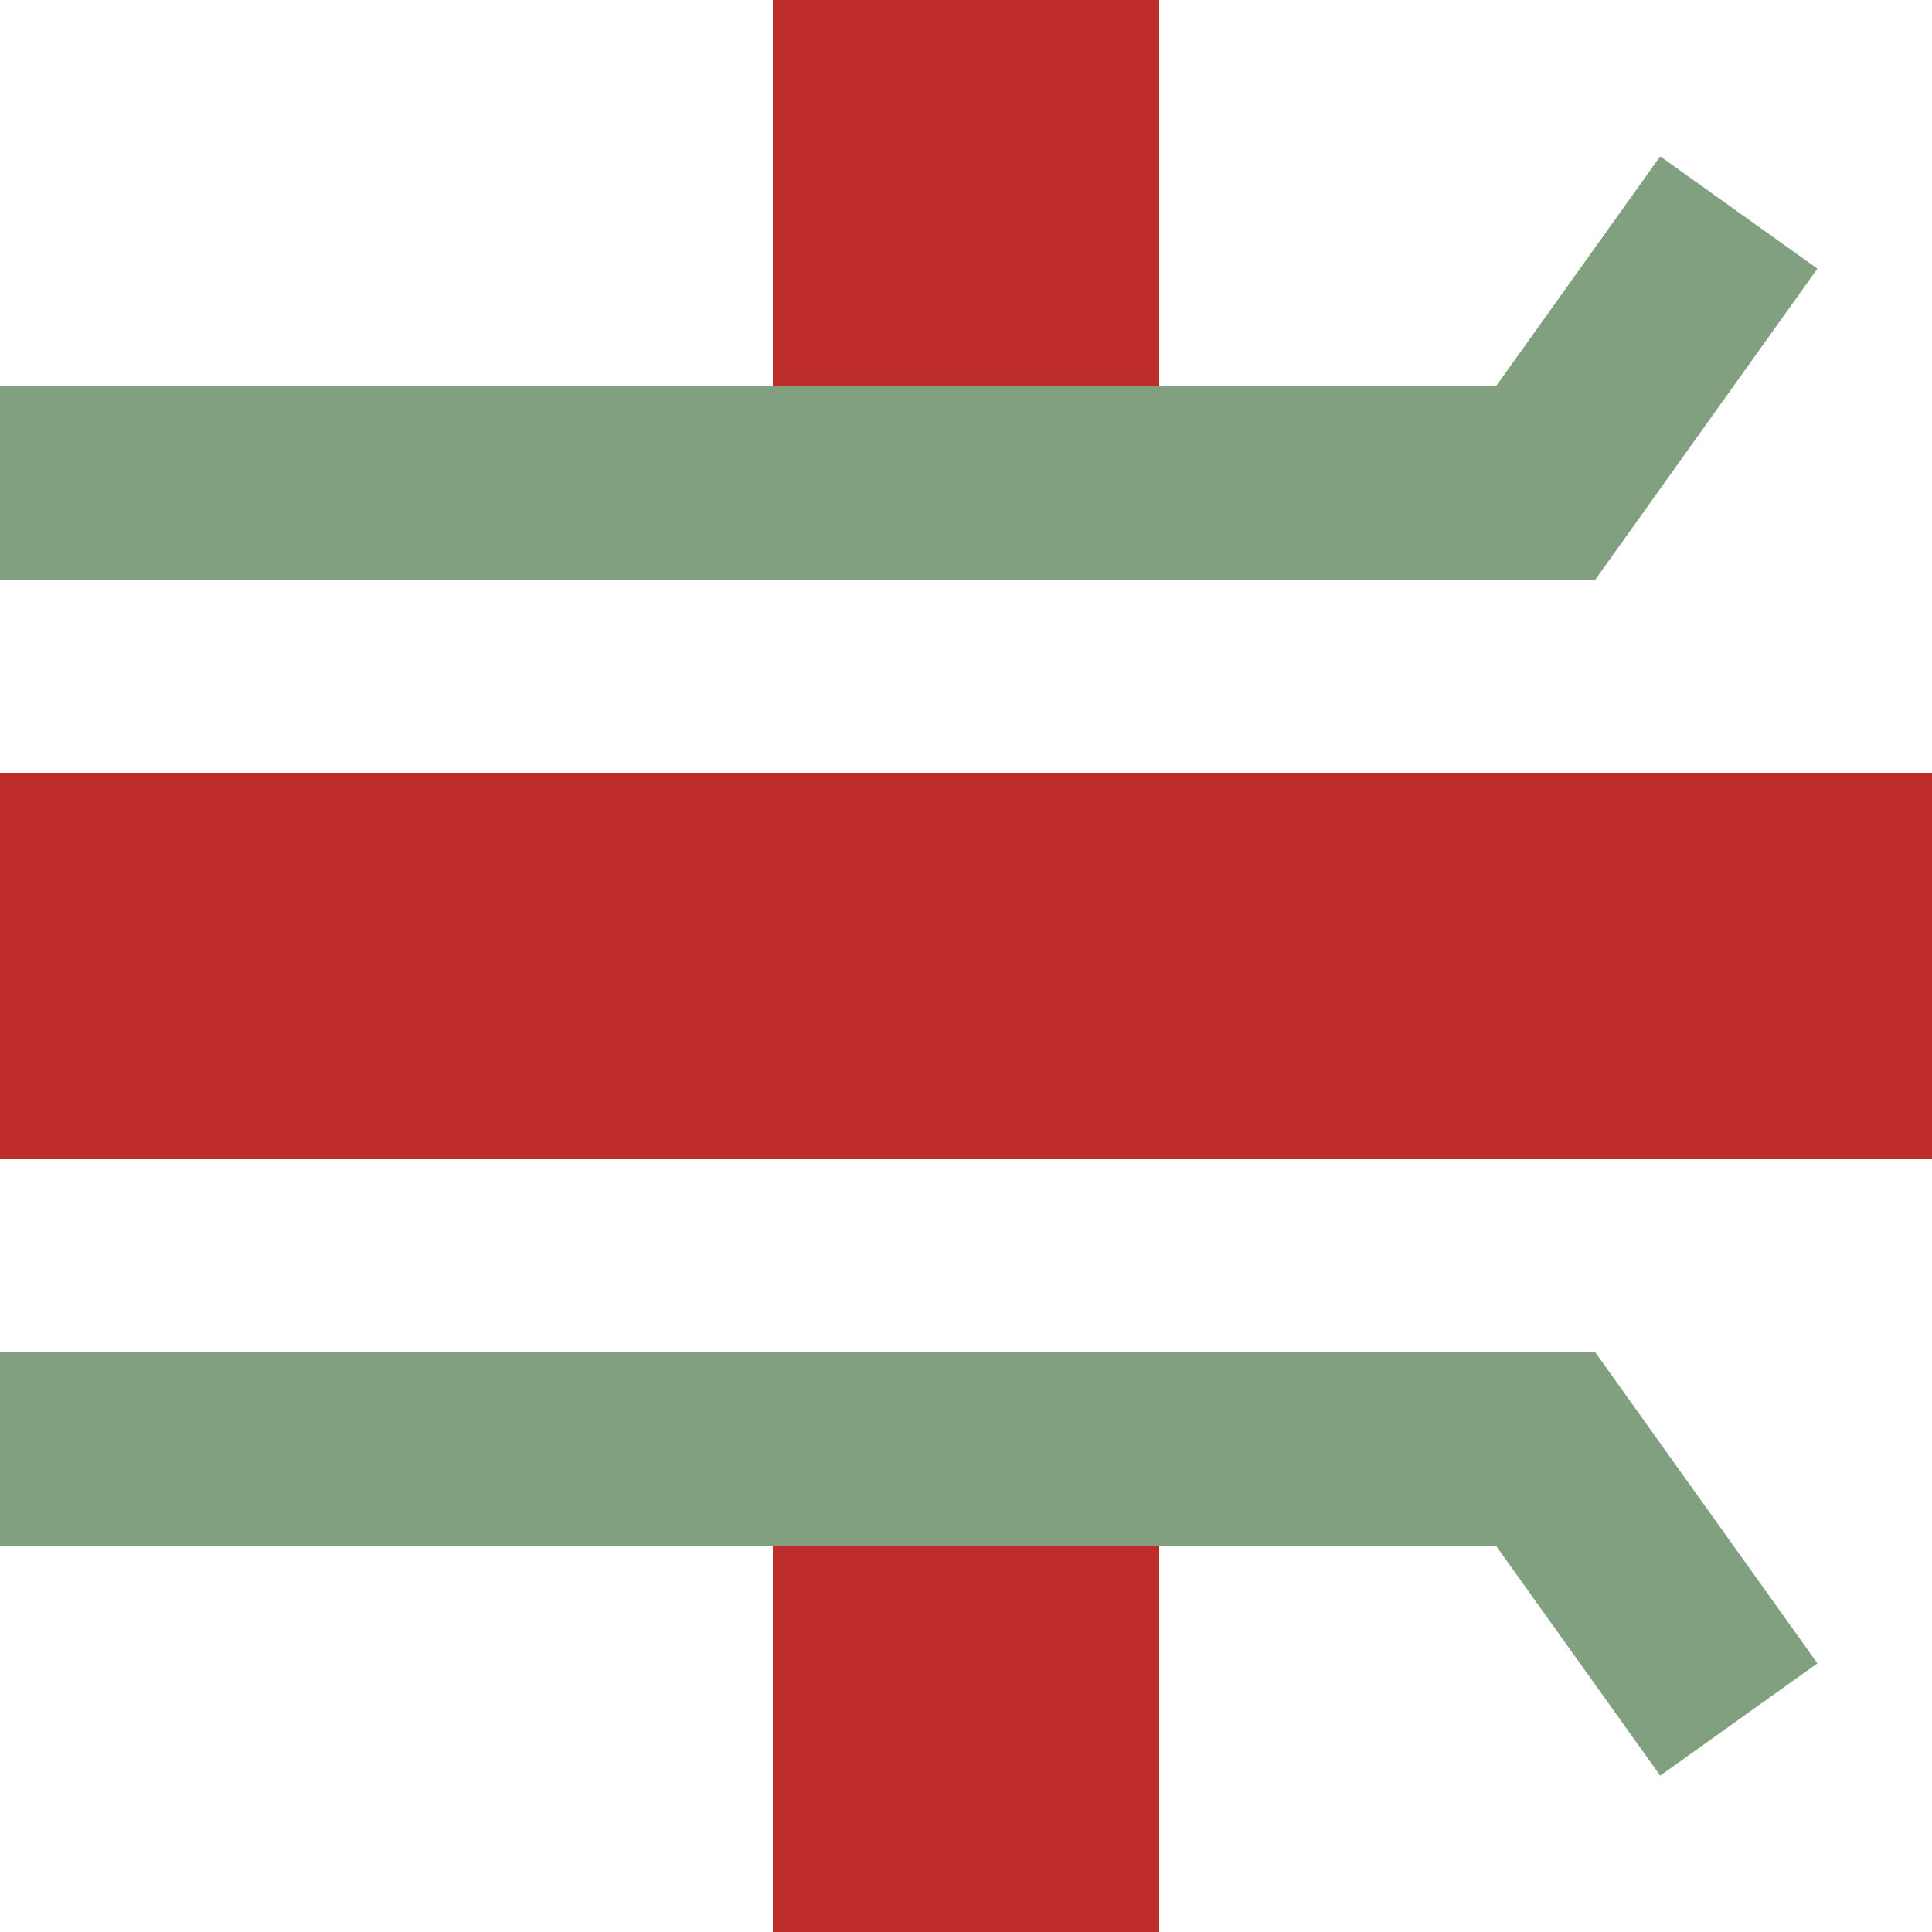
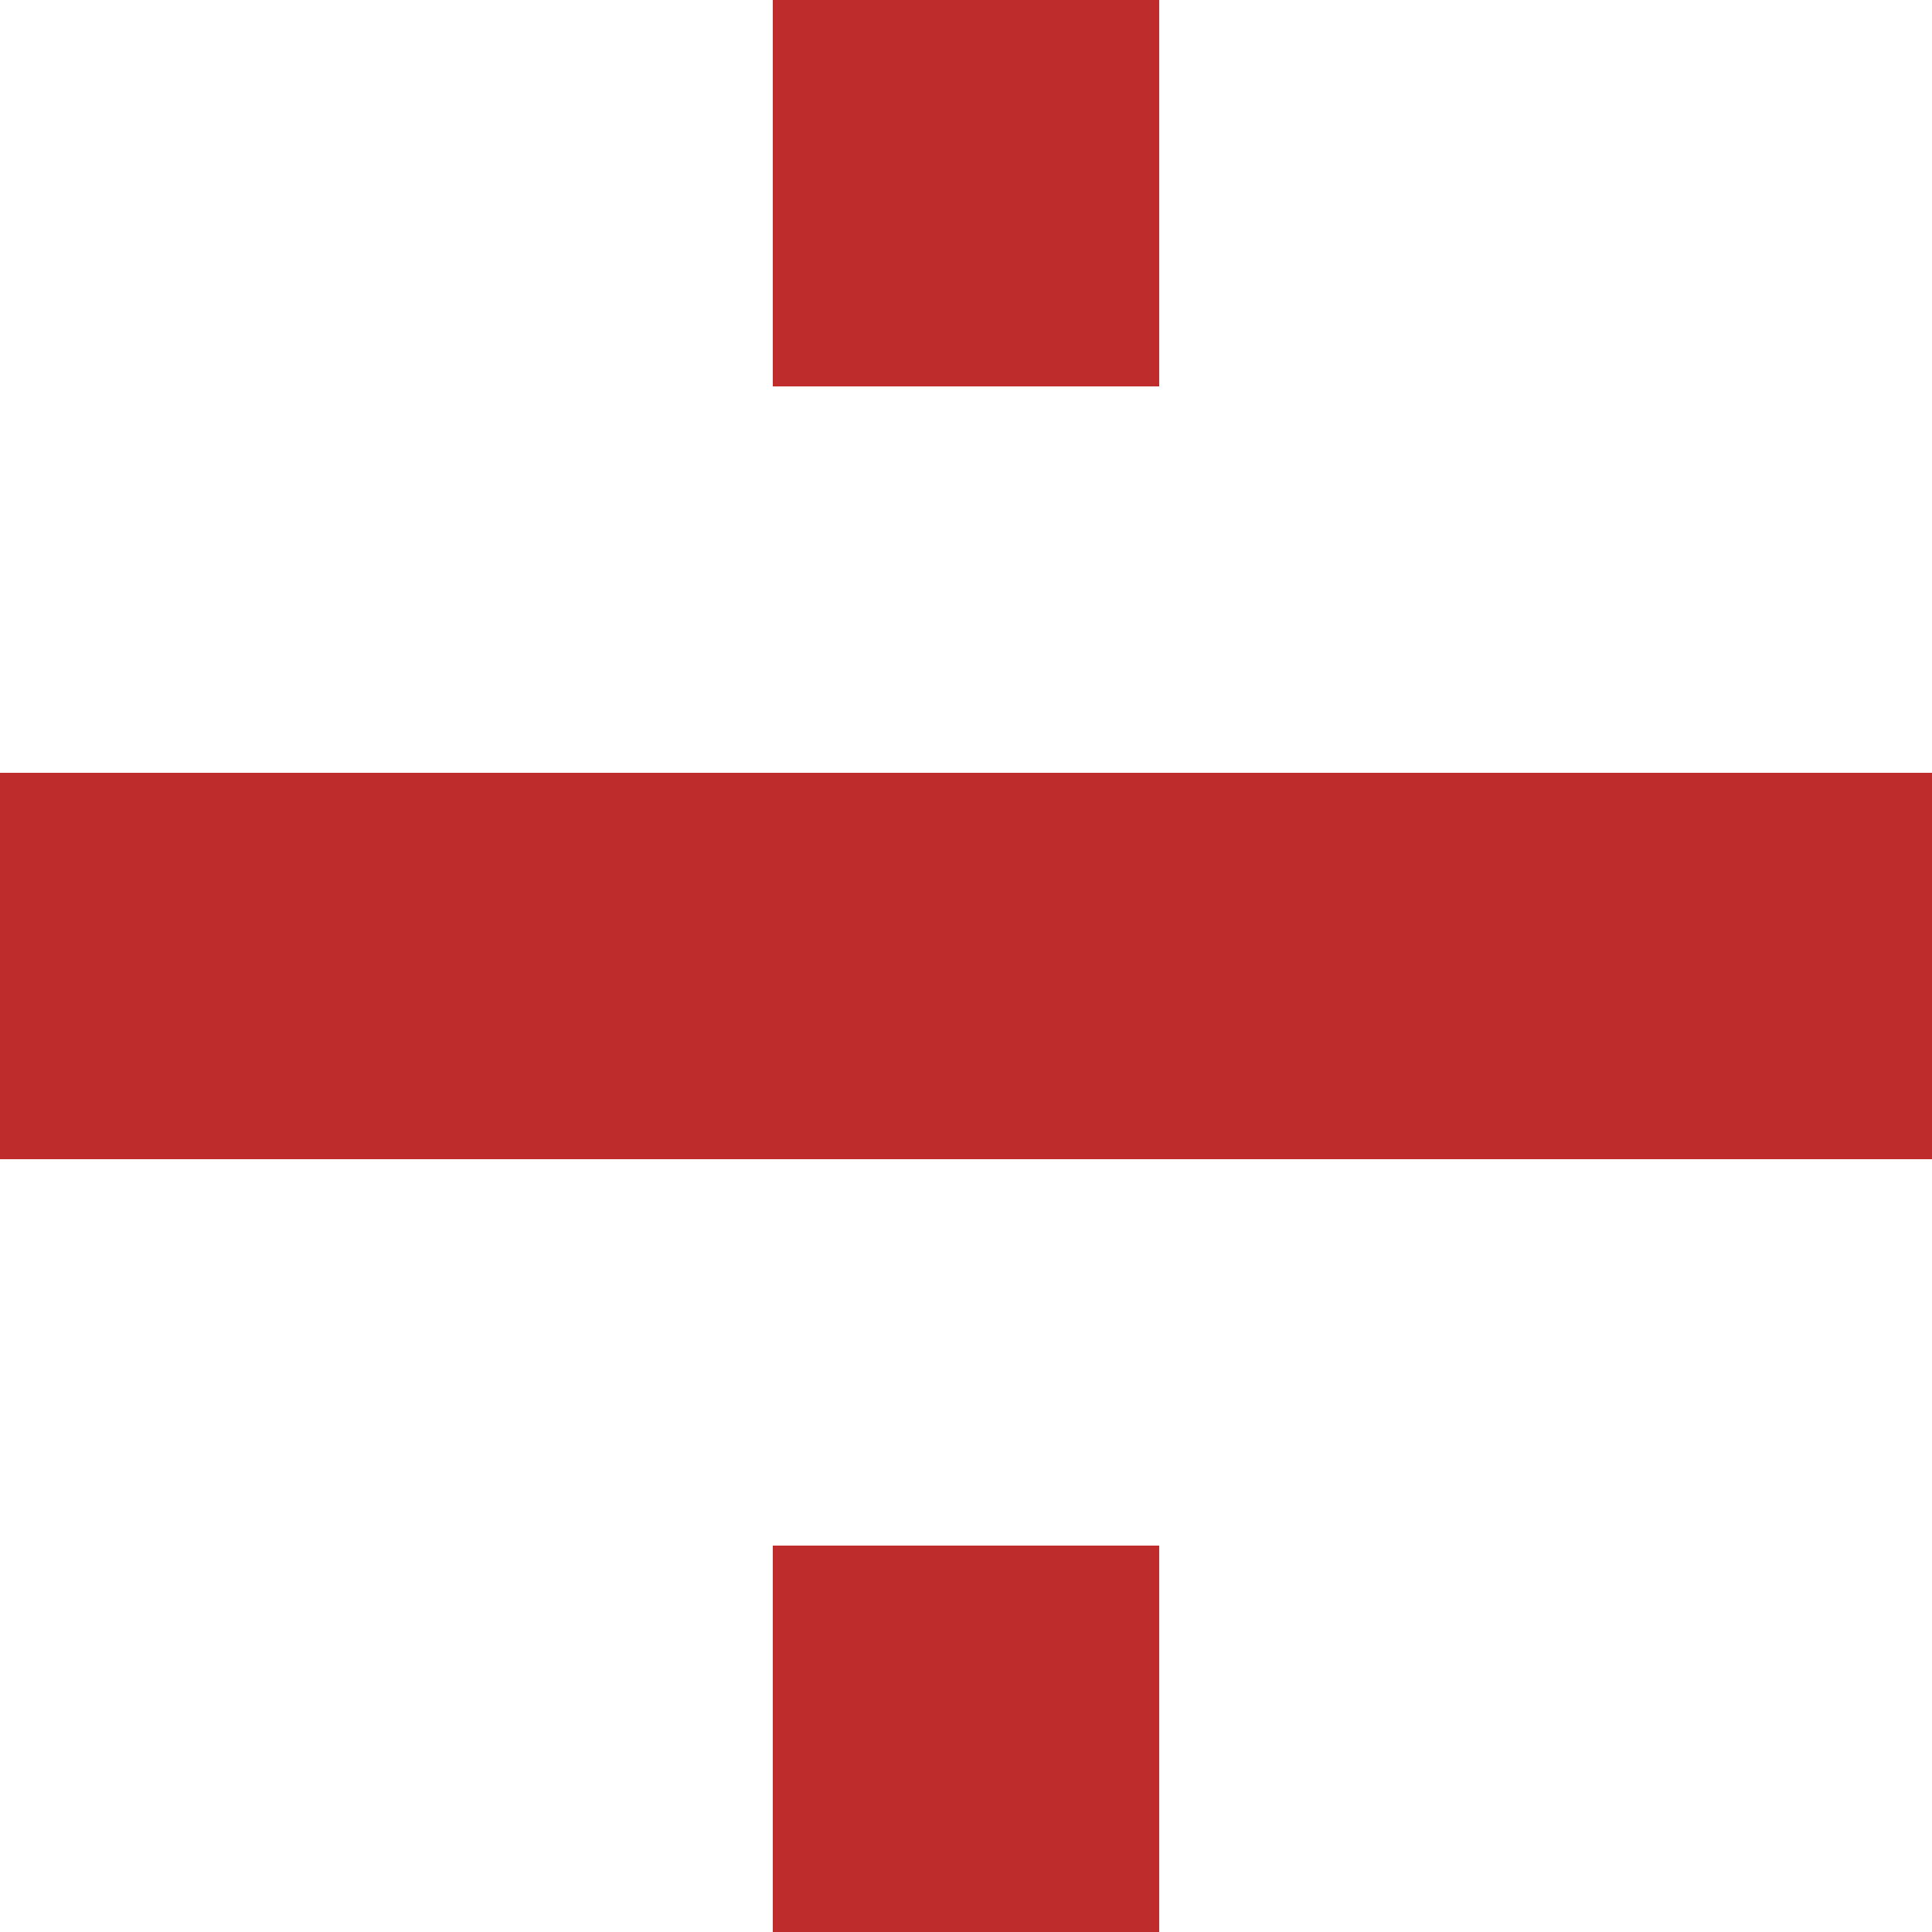
<svg xmlns="http://www.w3.org/2000/svg" width="500" height="500">
  <g stroke="#BE2D2C" stroke-width="100">
    <path d="M 250,0 V 100 M 250,400 V 500" />
    <path d="M 0,250 H 500" />
  </g>
-   <path d="M 450,55 L 400,125 H 0 M 450,445 L 400,375 H 0" stroke="#80a080" stroke-width="50" fill="none" />
</svg>